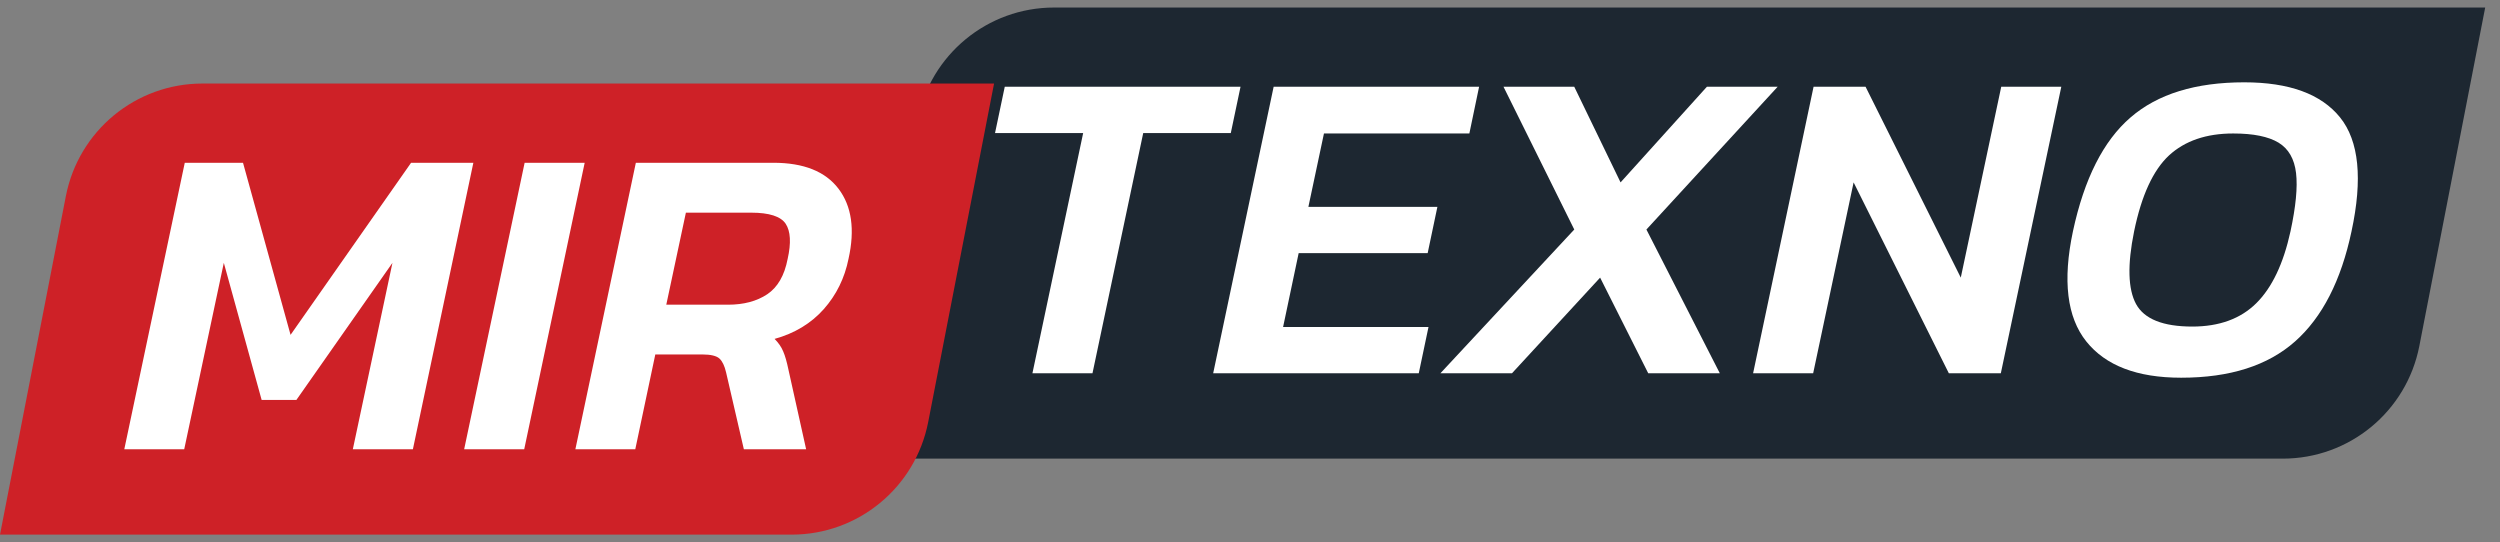
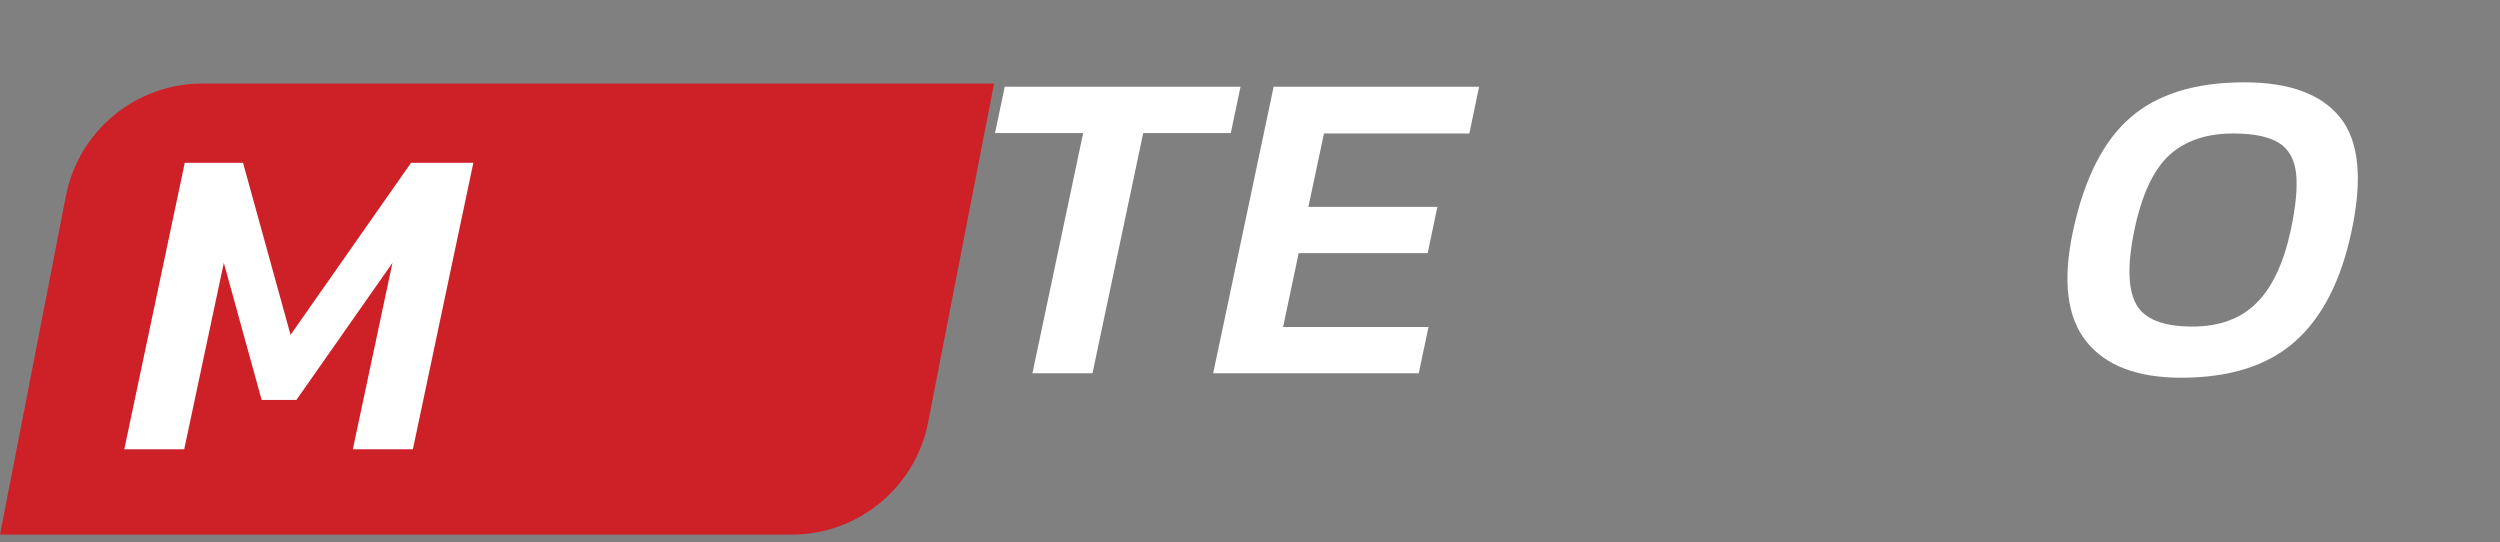
<svg xmlns="http://www.w3.org/2000/svg" width="166" height="36" viewBox="0 0 166 36" fill="none">
  <rect x="0" y="0" width="166" height="36" fill="#808080" stroke="none" />
-   <path d="M56.551 30.453H151.578C155.999 30.453 159.793 27.323 160.642 22.985L165.017 0.5H69.99C65.569 0.5 61.775 3.629 60.926 7.967L56.551 30.453Z" fill="#1D2731" />
  <path d="M0 35.499H52.567C56.988 35.499 60.782 32.37 61.631 28.032L66.006 5.547H13.439C9.018 5.547 5.224 8.676 4.375 13.014L0 35.499Z" fill="#CE2127" />
  <path d="M68.553 24.785L71.922 8.834H66.07L66.716 5.761H82.371L81.725 8.834H75.91L72.541 24.785H68.553Z" fill="white" />
  <path d="M80.555 24.785L84.57 5.761H98.212L97.566 8.862H87.911L86.877 13.736H95.443L94.797 16.809H86.231L85.198 21.711H94.853L94.206 24.785H80.564H80.555Z" fill="white" />
-   <path d="M95.643 24.785L104.531 15.24L99.833 5.761H104.531L107.605 12.111L113.337 5.761H118.035L109.322 15.24L114.196 24.785H109.442L106.248 18.434L100.396 24.785H95.643Z" fill="white" />
-   <path d="M116.406 24.785L120.421 5.761H123.874L130.196 18.434L132.882 5.761H136.87L132.855 24.785H129.403L123.08 12.111L120.394 24.785H116.406Z" fill="white" />
  <path d="M144.824 25.08C141.908 25.08 139.812 24.277 138.529 22.671C137.246 21.065 136.951 18.628 137.643 15.361C138.391 11.872 139.665 9.352 141.465 7.801C143.265 6.241 145.784 5.466 149.015 5.466C152.006 5.466 154.129 6.241 155.384 7.801C156.639 9.361 156.889 11.881 156.141 15.361C155.449 18.628 154.203 21.065 152.393 22.671C150.584 24.277 148.064 25.08 144.834 25.08H144.824ZM145.563 21.684C147.354 21.684 148.775 21.167 149.818 20.133C150.861 19.099 151.618 17.512 152.089 15.361C152.44 13.727 152.569 12.435 152.458 11.493C152.347 10.552 151.96 9.878 151.295 9.472C150.621 9.066 149.624 8.863 148.286 8.863C146.495 8.863 145.074 9.352 144.021 10.321C142.969 11.299 142.194 12.979 141.705 15.361C141.252 17.585 141.298 19.201 141.834 20.188C142.378 21.185 143.625 21.684 145.572 21.684H145.563Z" fill="white" />
-   <path d="M38.205 29.831L42.22 10.808H51.349C53.361 10.808 54.801 11.38 55.678 12.534C56.554 13.688 56.776 15.238 56.342 17.186C56.084 18.469 55.539 19.576 54.699 20.527C53.859 21.469 52.77 22.133 51.432 22.503C51.69 22.761 51.884 23.038 52.004 23.333C52.133 23.629 52.244 24.026 52.346 24.515L53.527 29.831H49.392L48.21 24.718C48.109 24.284 47.961 23.979 47.767 23.804C47.573 23.629 47.195 23.536 46.641 23.536H43.512L42.183 29.831H38.195H38.205ZM44.232 20.232H48.34C49.383 20.232 50.25 20.001 50.943 19.54C51.635 19.078 52.087 18.294 52.299 17.195C52.539 16.134 52.493 15.349 52.17 14.86C51.847 14.371 51.081 14.121 49.881 14.121H45.543L44.241 20.232H44.232Z" fill="white" />
  <path d="M8.253 29.831L12.269 10.808H16.136L19.293 22.235L27.296 10.808H31.431L27.416 29.831H23.428L26.059 17.453L19.681 26.555H17.373L14.862 17.453L12.232 29.831H8.244H8.253Z" fill="white" />
-   <path d="M30.82 29.831L34.836 10.808H38.823L34.808 29.831H30.82Z" fill="white" />
</svg>